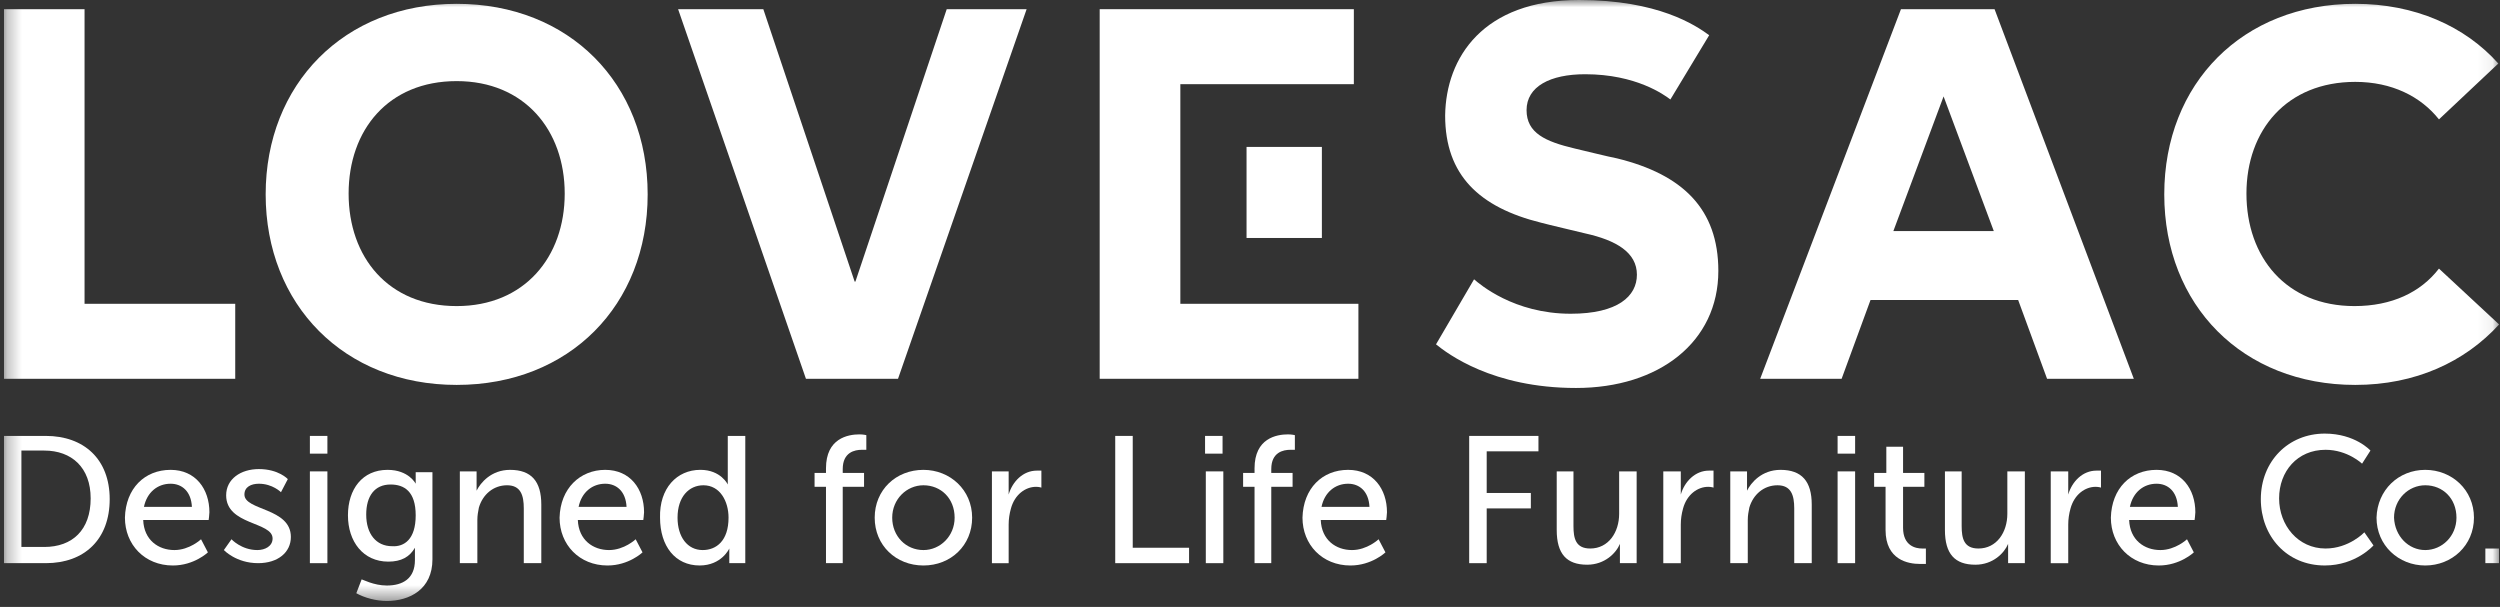
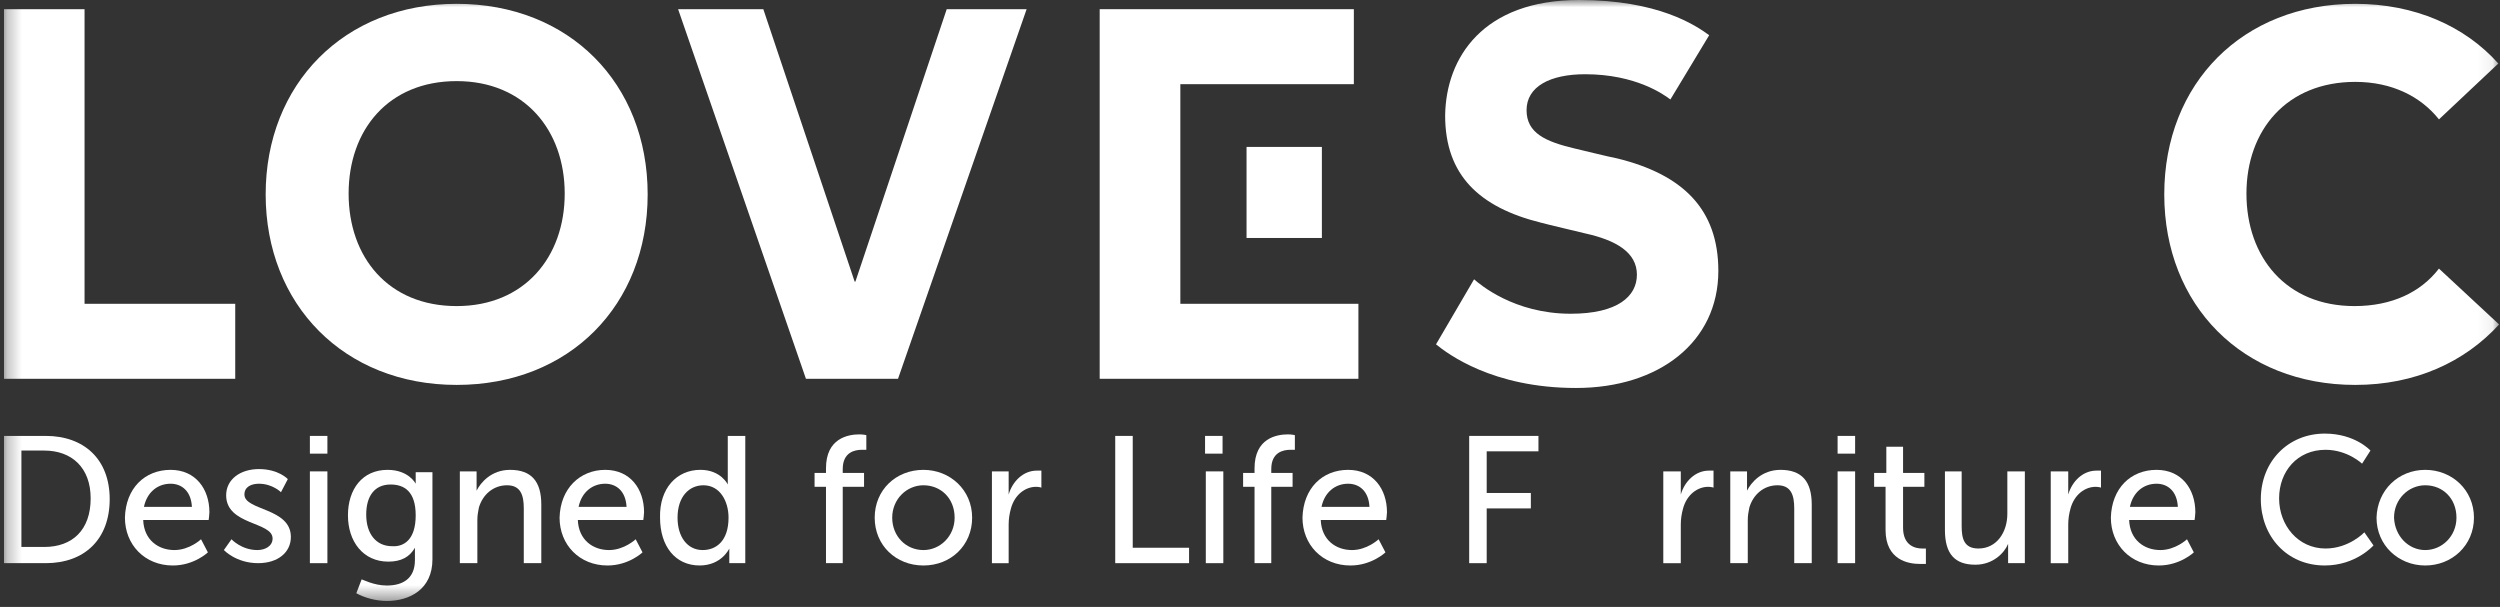
<svg xmlns="http://www.w3.org/2000/svg" width="173" height="42" viewBox="0 0 173 42" fill="none">
  <rect x="0" y="0" width="173" height="42" fill="#333333" stroke="none" />
  <g clip-path="url(#clip0_699_7496)">
    <mask id="mask0_699_7496" style="mask-type:luminance" maskUnits="userSpaceOnUse" x="0" y="0" width="173" height="42">
      <path d="M172.936 0H0.27V41.587H172.936V0Z" fill="white" />
    </mask>
    <g mask="url(#mask0_699_7496)">
      <path d="M0.27 0.636H5.851V21.023H16.278V26.212H0.27V0.636Z" fill="white" />
      <path d="M46.925 0.636H52.822L59.142 19.487H59.194L65.513 0.636H71.042L62.143 26.212H55.771L46.925 0.636Z" fill="white" />
-       <path d="M131.546 0.636H138.024L147.66 26.212H141.657L139.656 20.758H129.441L127.44 26.212H121.805L131.546 0.636ZM134.496 6.672L131.02 15.992H137.971L134.496 6.672Z" fill="white" />
      <path d="M31.601 0.265C23.808 0.265 18.384 5.825 18.384 13.45C18.384 21.076 23.808 26.636 31.601 26.636C39.394 26.636 44.818 21.128 44.818 13.45C44.818 5.772 39.394 0.265 31.601 0.265ZM31.601 21.181C26.862 21.181 24.124 17.792 24.124 13.397C24.124 9.002 26.862 5.613 31.601 5.613C36.288 5.613 39.078 9.002 39.078 13.397C39.078 17.792 36.288 21.181 31.601 21.181Z" fill="white" />
      <path d="M81.68 21.023V5.825H93.686V0.636H76.098V26.212H94.002V21.023H81.68Z" fill="white" />
      <path d="M91.474 10.167H86.261V16.468H91.474V10.167Z" fill="white" />
      <path d="M115.591 6.884C115.17 6.566 113.221 5.137 109.693 5.137C107.271 5.137 105.638 5.984 105.638 7.625C105.638 9.214 106.955 9.796 108.956 10.273C109.43 10.379 111.326 10.855 111.905 10.961C116.433 12.073 118.909 14.456 118.909 18.746C118.909 23.67 114.801 26.848 109.061 26.848C103.269 26.848 100.162 24.465 99.372 23.829L102.005 19.328C102.374 19.646 104.743 21.711 108.693 21.711C111.957 21.711 113.274 20.493 113.274 19.01C113.274 17.475 111.852 16.628 109.693 16.151C109.061 15.992 107.218 15.568 106.639 15.41C102.374 14.351 100.004 12.127 100.004 7.996C100.057 3.972 102.637 0 109.272 0C114.748 0 117.329 1.747 118.276 2.436L115.591 6.884Z" fill="white" />
      <path d="M168.776 18.587C167.513 20.228 165.512 21.181 162.931 21.181C158.192 21.181 155.454 17.792 155.454 13.397C155.454 9.002 158.245 5.666 162.984 5.666C165.512 5.666 167.513 6.672 168.776 8.261L172.884 4.395C170.567 1.8 167.092 0.265 162.984 0.265C155.19 0.265 149.767 5.772 149.767 13.45C149.767 21.128 155.19 26.636 162.984 26.636C167.144 26.636 170.567 25.047 172.937 22.452L168.776 18.587Z" fill="white" />
      <path d="M0.27 30.165H3.167C5.8 30.165 7.591 31.766 7.591 34.541C7.591 37.317 5.853 38.971 3.167 38.971H0.27V30.165ZM3.061 37.85C5.01 37.85 6.274 36.676 6.274 34.488C6.274 32.353 4.958 31.179 3.061 31.179H1.481V37.85H3.061Z" fill="white" />
      <path d="M11.805 32.514C13.543 32.514 14.491 33.848 14.491 35.449C14.491 35.609 14.439 35.983 14.439 35.983H9.909C9.961 37.37 10.962 38.064 12.068 38.064C13.122 38.064 13.912 37.317 13.912 37.317L14.386 38.224C14.386 38.224 13.438 39.132 11.963 39.132C10.014 39.132 8.645 37.691 8.645 35.823C8.697 33.795 10.014 32.514 11.805 32.514ZM13.28 35.075C13.227 34.008 12.595 33.474 11.805 33.474C10.909 33.474 10.172 34.061 9.961 35.075H13.28Z" fill="white" />
      <path d="M16.019 37.317C16.019 37.317 16.704 38.064 17.81 38.064C18.337 38.064 18.863 37.797 18.863 37.263C18.863 36.089 15.65 36.356 15.65 34.275C15.65 33.154 16.651 32.46 17.915 32.46C19.285 32.46 19.917 33.154 19.917 33.154L19.443 34.061C19.443 34.061 18.863 33.474 17.915 33.474C17.389 33.474 16.914 33.687 16.914 34.221C16.914 35.342 20.128 35.128 20.128 37.157C20.128 38.224 19.232 38.971 17.863 38.971C16.335 38.971 15.492 38.064 15.492 38.064L16.019 37.317Z" fill="white" />
      <path d="M21.444 30.165H22.656V31.392H21.444V30.165ZM21.444 32.62H22.656V38.971H21.444V32.62Z" fill="white" />
      <path d="M26.765 40.519C27.871 40.519 28.713 40.039 28.713 38.758V38.278C28.713 38.064 28.713 37.904 28.713 37.904C28.345 38.544 27.765 38.865 26.87 38.865C25.132 38.865 24.078 37.477 24.078 35.663C24.078 33.848 25.079 32.514 26.817 32.514C28.292 32.514 28.766 33.474 28.766 33.474C28.766 33.474 28.766 33.368 28.766 33.261V32.674H29.925V38.705C29.925 40.786 28.345 41.587 26.765 41.587C26.027 41.587 25.237 41.373 24.657 41.053L25.026 40.092C25.079 40.092 25.869 40.519 26.765 40.519ZM28.766 35.663C28.766 34.008 27.976 33.528 27.028 33.528C25.922 33.528 25.342 34.328 25.342 35.609C25.342 36.943 26.027 37.797 27.133 37.797C27.976 37.851 28.766 37.317 28.766 35.663Z" fill="white" />
      <path d="M31.821 32.62H32.98V33.474C32.98 33.741 32.98 33.955 32.98 33.955C33.244 33.421 33.981 32.514 35.298 32.514C36.773 32.514 37.458 33.314 37.458 34.915V38.971H36.246V35.182C36.246 34.275 36.035 33.581 35.087 33.581C34.139 33.581 33.401 34.222 33.138 35.129C33.086 35.396 33.033 35.663 33.033 35.983V38.971H31.821V32.62Z" fill="white" />
      <path d="M41.882 32.514C43.62 32.514 44.569 33.848 44.569 35.449C44.569 35.609 44.516 35.983 44.516 35.983H39.986C40.039 37.37 41.039 38.064 42.145 38.064C43.199 38.064 43.989 37.317 43.989 37.317L44.463 38.224C44.463 38.224 43.515 39.132 42.04 39.132C40.091 39.132 38.722 37.691 38.722 35.823C38.774 33.795 40.144 32.514 41.882 32.514ZM43.357 35.075C43.304 34.008 42.672 33.474 41.882 33.474C40.987 33.474 40.249 34.061 40.039 35.075H43.357Z" fill="white" />
      <path d="M48.466 32.513C49.888 32.513 50.362 33.527 50.362 33.527C50.362 33.527 50.362 33.314 50.362 33.1V30.165H51.574V38.971H50.468V38.384C50.468 38.117 50.468 37.957 50.468 37.957C50.468 37.957 49.941 39.131 48.413 39.131C46.728 39.131 45.675 37.797 45.675 35.822C45.622 33.794 46.833 32.513 48.466 32.513ZM48.624 38.064C49.572 38.064 50.415 37.423 50.415 35.822C50.415 34.702 49.836 33.581 48.677 33.581C47.676 33.581 46.886 34.381 46.886 35.822C46.886 37.157 47.571 38.064 48.624 38.064Z" fill="white" />
      <path d="M57.158 33.688H56.368V32.727H57.158V32.407C57.158 30.325 58.686 30.059 59.476 30.059C59.739 30.059 59.95 30.112 59.95 30.112V31.126C59.95 31.126 59.845 31.126 59.634 31.126C59.16 31.126 58.317 31.286 58.317 32.46V32.727H59.792V33.688H58.317V38.971H57.158V33.688Z" fill="white" />
      <path d="M63.901 32.514C65.744 32.514 67.272 33.901 67.272 35.823C67.272 37.744 65.797 39.132 63.901 39.132C62.004 39.132 60.529 37.744 60.529 35.823C60.529 33.901 62.004 32.514 63.901 32.514ZM63.901 38.064C65.059 38.064 66.06 37.103 66.06 35.823C66.06 34.488 65.112 33.581 63.901 33.581C62.742 33.581 61.741 34.542 61.741 35.823C61.741 37.103 62.689 38.064 63.901 38.064Z" fill="white" />
      <path d="M68.641 32.621H69.799V33.742C69.799 34.008 69.799 34.222 69.799 34.222C70.063 33.315 70.8 32.567 71.748 32.567C71.906 32.567 72.064 32.567 72.064 32.567V33.742C72.064 33.742 71.906 33.688 71.696 33.688C70.958 33.688 70.221 34.222 69.958 35.183C69.852 35.556 69.799 35.93 69.799 36.303V38.972H68.641V32.621Z" fill="white" />
      <path d="M77.174 30.165H78.385V37.904H82.283V38.971H77.174V30.165Z" fill="white" />
      <path d="M83.39 30.165H84.601V31.392H83.39V30.165ZM83.442 32.62H84.654V38.971H83.442V32.62Z" fill="white" />
      <path d="M86.814 33.688H86.023V32.727H86.814V32.407C86.814 30.325 88.341 30.059 89.131 30.059C89.394 30.059 89.605 30.112 89.605 30.112V31.126C89.605 31.126 89.5 31.126 89.289 31.126C88.815 31.126 87.972 31.286 87.972 32.46V32.727H89.447V33.688H87.972V38.971H86.814V33.688Z" fill="white" />
      <path d="M93.292 32.514C95.031 32.514 95.979 33.848 95.979 35.449C95.979 35.609 95.926 35.983 95.926 35.983H91.396C91.449 37.37 92.45 38.064 93.556 38.064C94.609 38.064 95.399 37.317 95.399 37.317L95.873 38.224C95.873 38.224 94.925 39.132 93.45 39.132C91.501 39.132 90.132 37.691 90.132 35.823C90.185 33.795 91.501 32.514 93.292 32.514ZM94.767 35.075C94.715 34.008 94.082 33.474 93.292 33.474C92.397 33.474 91.659 34.061 91.449 35.075H94.767Z" fill="white" />
      <path d="M101.668 30.165H106.461V31.232H102.879V34.114H105.935V35.182H102.879V38.971H101.668V30.165Z" fill="white" />
-       <path d="M107.673 32.62H108.884V36.409C108.884 37.263 109.042 37.957 110.043 37.957C111.307 37.957 112.045 36.836 112.045 35.555V32.62H113.256V38.971H112.098V38.117C112.098 37.85 112.098 37.637 112.098 37.637C111.834 38.277 111.044 39.078 109.832 39.078C108.41 39.078 107.725 38.331 107.725 36.676V32.62H107.673Z" fill="white" />
      <path d="M116.311 32.621V33.742C116.311 34.008 116.311 34.222 116.311 34.222C116.575 33.315 117.312 32.567 118.26 32.567C118.418 32.567 118.576 32.567 118.576 32.567V33.742C118.576 33.742 118.418 33.688 118.208 33.688C117.47 33.688 116.732 34.222 116.469 35.183C116.364 35.556 116.311 35.93 116.311 36.303V38.972H115.1V32.621H116.311Z" fill="white" />
      <path d="M119.735 32.62H120.894V33.474C120.894 33.741 120.894 33.955 120.894 33.955C121.158 33.421 121.895 32.514 123.212 32.514C124.687 32.514 125.372 33.314 125.372 34.915V38.971H124.161V35.182C124.161 34.275 123.949 33.581 123.001 33.581C122.054 33.581 121.316 34.222 121.053 35.129C121 35.396 120.946 35.663 120.946 35.983V38.971H119.735V32.62Z" fill="white" />
      <path d="M127.162 30.165H128.374V31.392H127.162V30.165ZM127.162 32.62H128.374V38.971H127.162V32.62Z" fill="white" />
      <path d="M130.481 33.687H129.69V32.727H130.534V30.912H131.692V32.727H133.167V33.687H131.692V36.516C131.692 37.797 132.588 37.957 133.01 37.957C133.167 37.957 133.272 37.957 133.272 37.957V39.024C133.272 39.024 133.115 39.024 132.851 39.024C132.061 39.024 130.481 38.758 130.481 36.676V33.687Z" fill="white" />
      <path d="M134.536 32.62H135.747V36.409C135.747 37.263 135.906 37.957 136.907 37.957C138.17 37.957 138.908 36.836 138.908 35.555V32.62H140.12V38.971H138.961V38.117C138.961 37.85 138.961 37.637 138.961 37.637C138.698 38.277 137.908 39.078 136.696 39.078C135.273 39.078 134.589 38.331 134.589 36.676V32.62H134.536Z" fill="white" />
      <path d="M143.122 32.621V33.742C143.122 34.008 143.122 34.222 143.122 34.222C143.386 33.315 144.123 32.567 145.072 32.567C145.229 32.567 145.388 32.567 145.388 32.567V33.742C145.388 33.742 145.229 33.688 145.019 33.688C144.282 33.688 143.544 34.222 143.281 35.183C143.176 35.556 143.122 35.93 143.122 36.303V38.972H141.911V32.621H143.122Z" fill="white" />
      <path d="M149.233 32.514C150.971 32.514 151.918 33.848 151.918 35.449C151.918 35.609 151.866 35.983 151.866 35.983H147.336C147.389 37.37 148.389 38.064 149.495 38.064C150.549 38.064 151.34 37.317 151.34 37.317L151.813 38.224C151.813 38.224 150.865 39.132 149.39 39.132C147.442 39.132 146.072 37.691 146.072 35.823C146.125 33.795 147.442 32.514 149.233 32.514ZM150.707 35.075C150.655 34.008 150.023 33.474 149.233 33.474C148.337 33.474 147.599 34.061 147.389 35.075H150.707Z" fill="white" />
      <path d="M160.874 30.005C162.981 30.005 164.035 31.179 164.035 31.179L163.455 32.086C163.455 32.086 162.454 31.126 160.927 31.126C158.977 31.126 157.714 32.62 157.714 34.488C157.714 36.356 159.031 37.957 160.927 37.957C162.56 37.957 163.614 36.836 163.614 36.836L164.245 37.743C164.245 37.743 163.034 39.131 160.874 39.131C158.24 39.131 156.449 37.103 156.449 34.541C156.449 31.926 158.346 30.005 160.874 30.005Z" fill="white" />
      <path d="M167.827 32.514C169.671 32.514 171.198 33.901 171.198 35.823C171.198 37.744 169.671 39.132 167.827 39.132C165.983 39.132 164.456 37.744 164.456 35.823C164.509 33.901 165.983 32.514 167.827 32.514ZM167.827 38.064C168.986 38.064 169.987 37.103 169.987 35.823C169.987 34.488 169.039 33.581 167.827 33.581C166.668 33.581 165.667 34.542 165.667 35.823C165.721 37.103 166.668 38.064 167.827 38.064Z" fill="white" />
-       <path d="M171.987 37.957H172.936V38.971H171.987V37.957Z" fill="white" />
    </g>
  </g>
  <defs>
    <clipPath id="clip0_699_7496">
      <rect width="172.667" height="42" fill="white" transform="translate(0.27)" />
    </clipPath>
  </defs>
</svg>